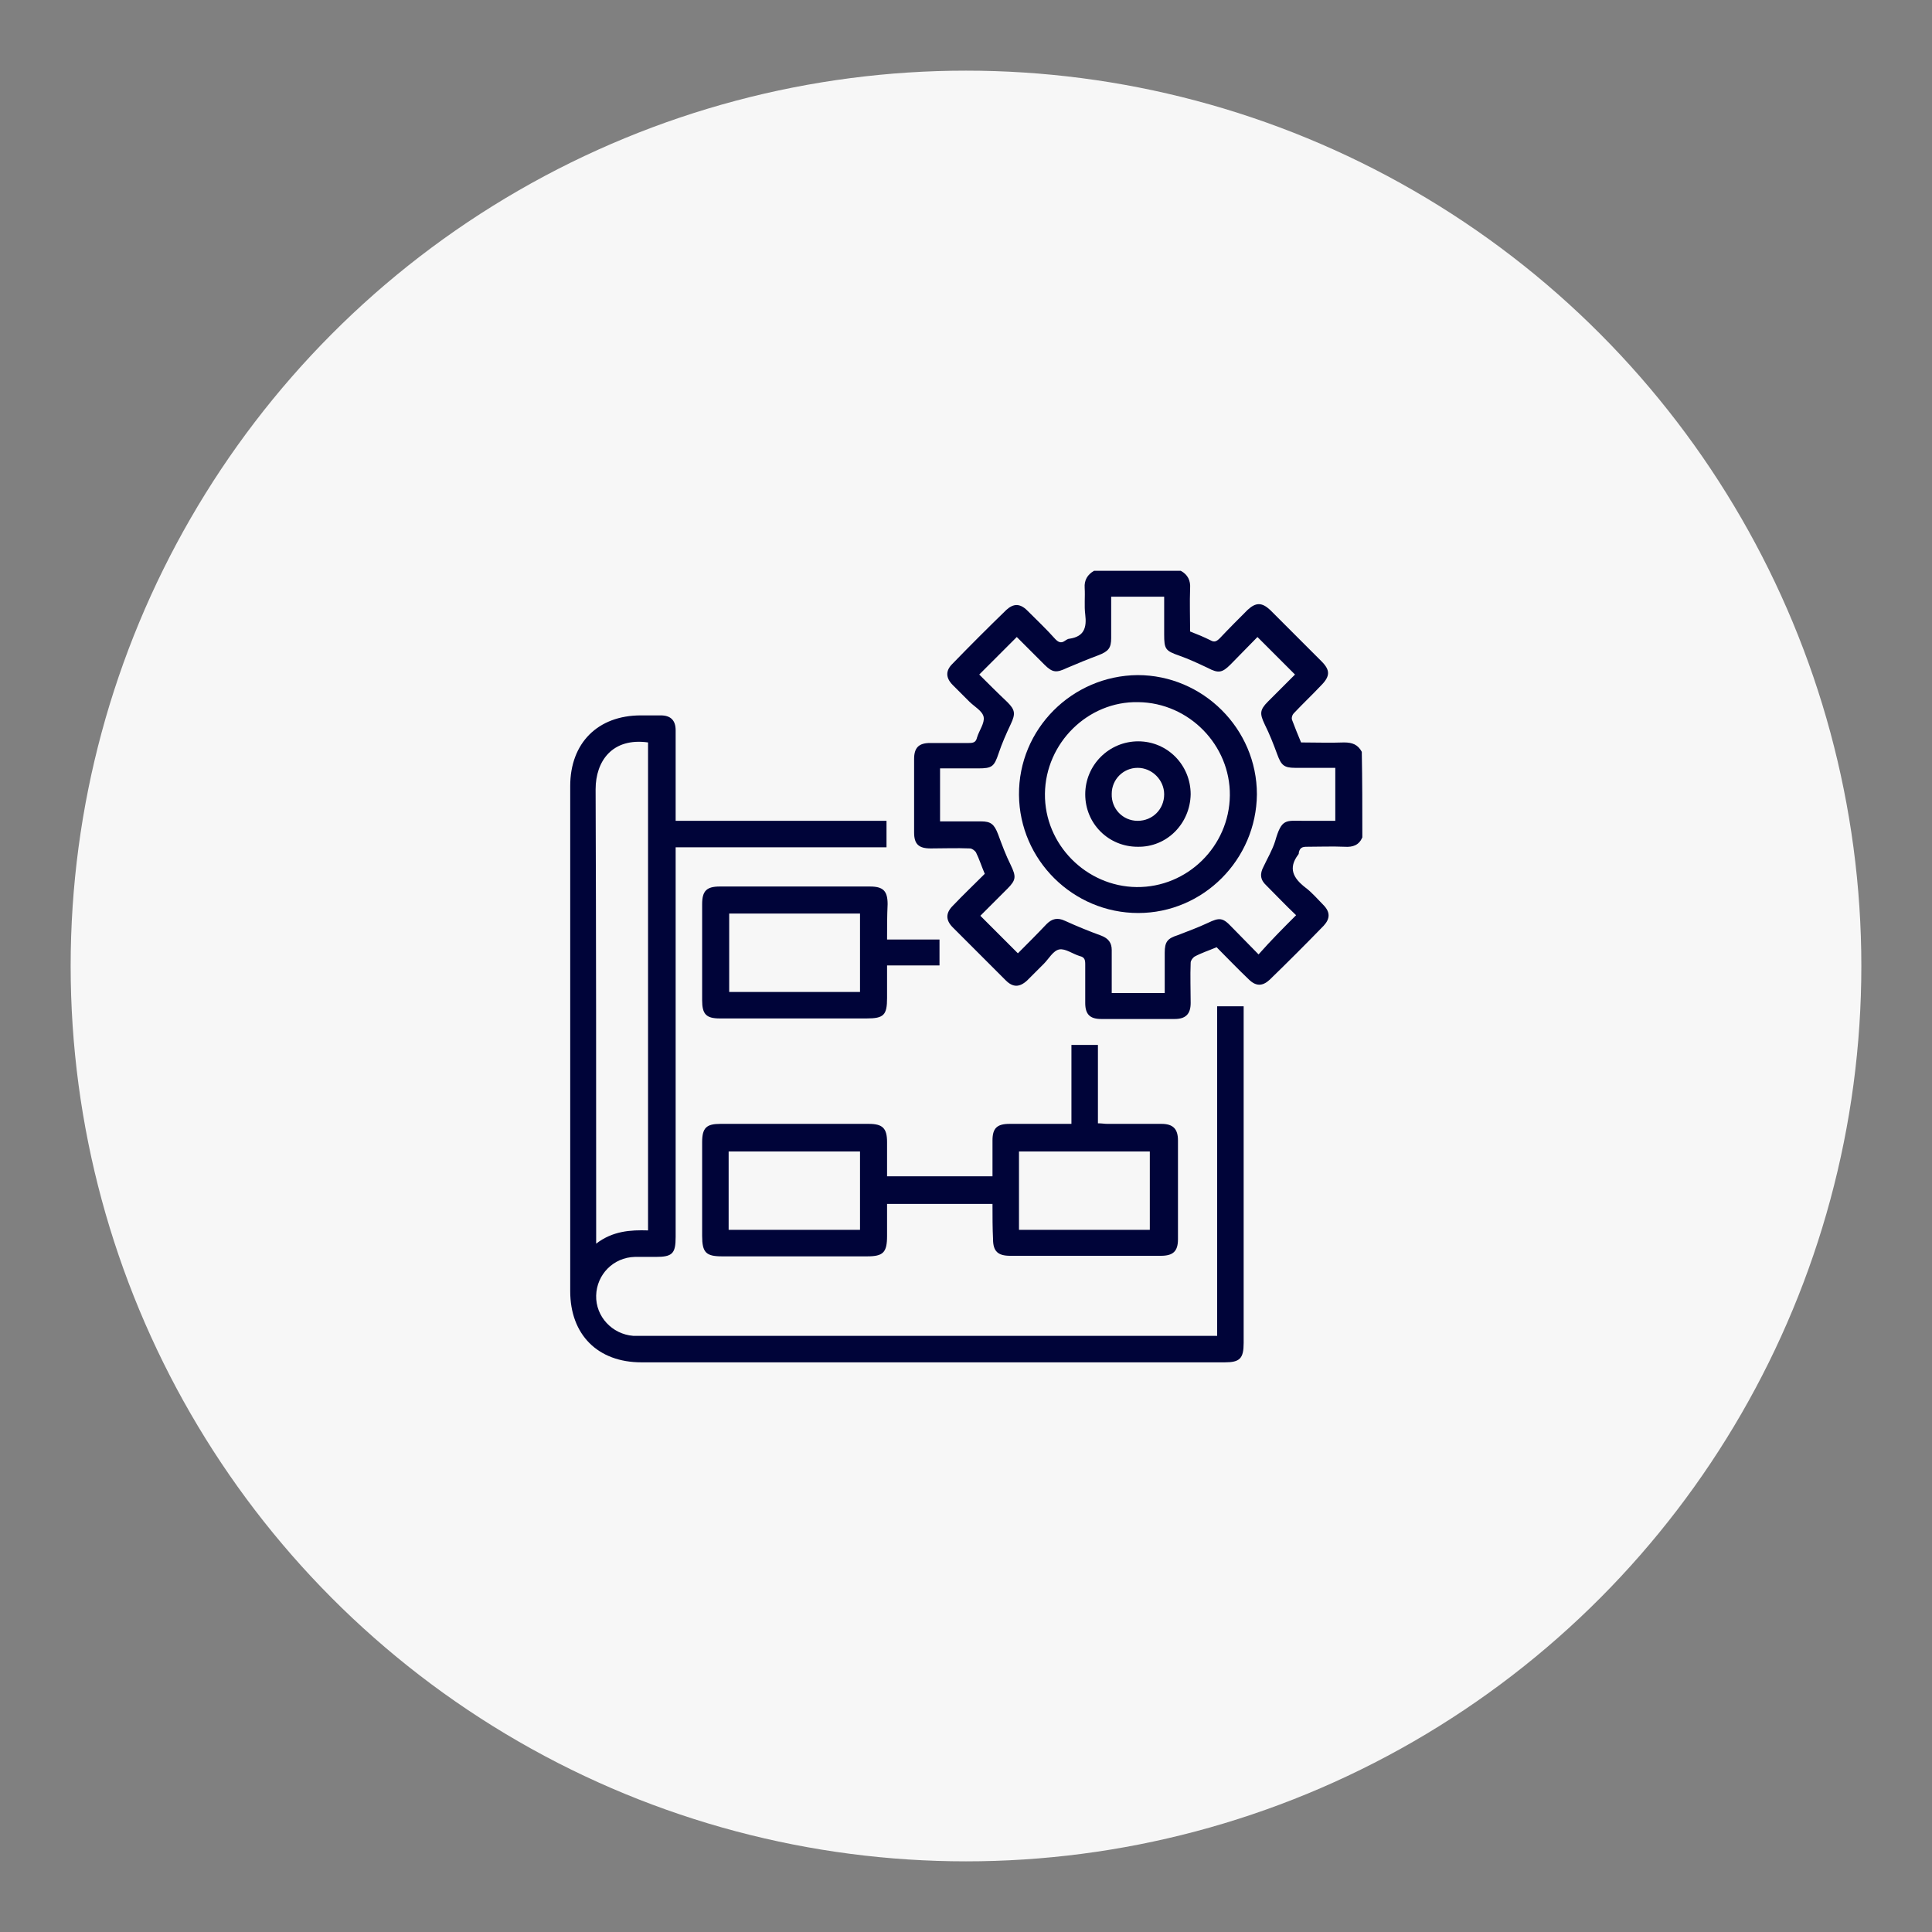
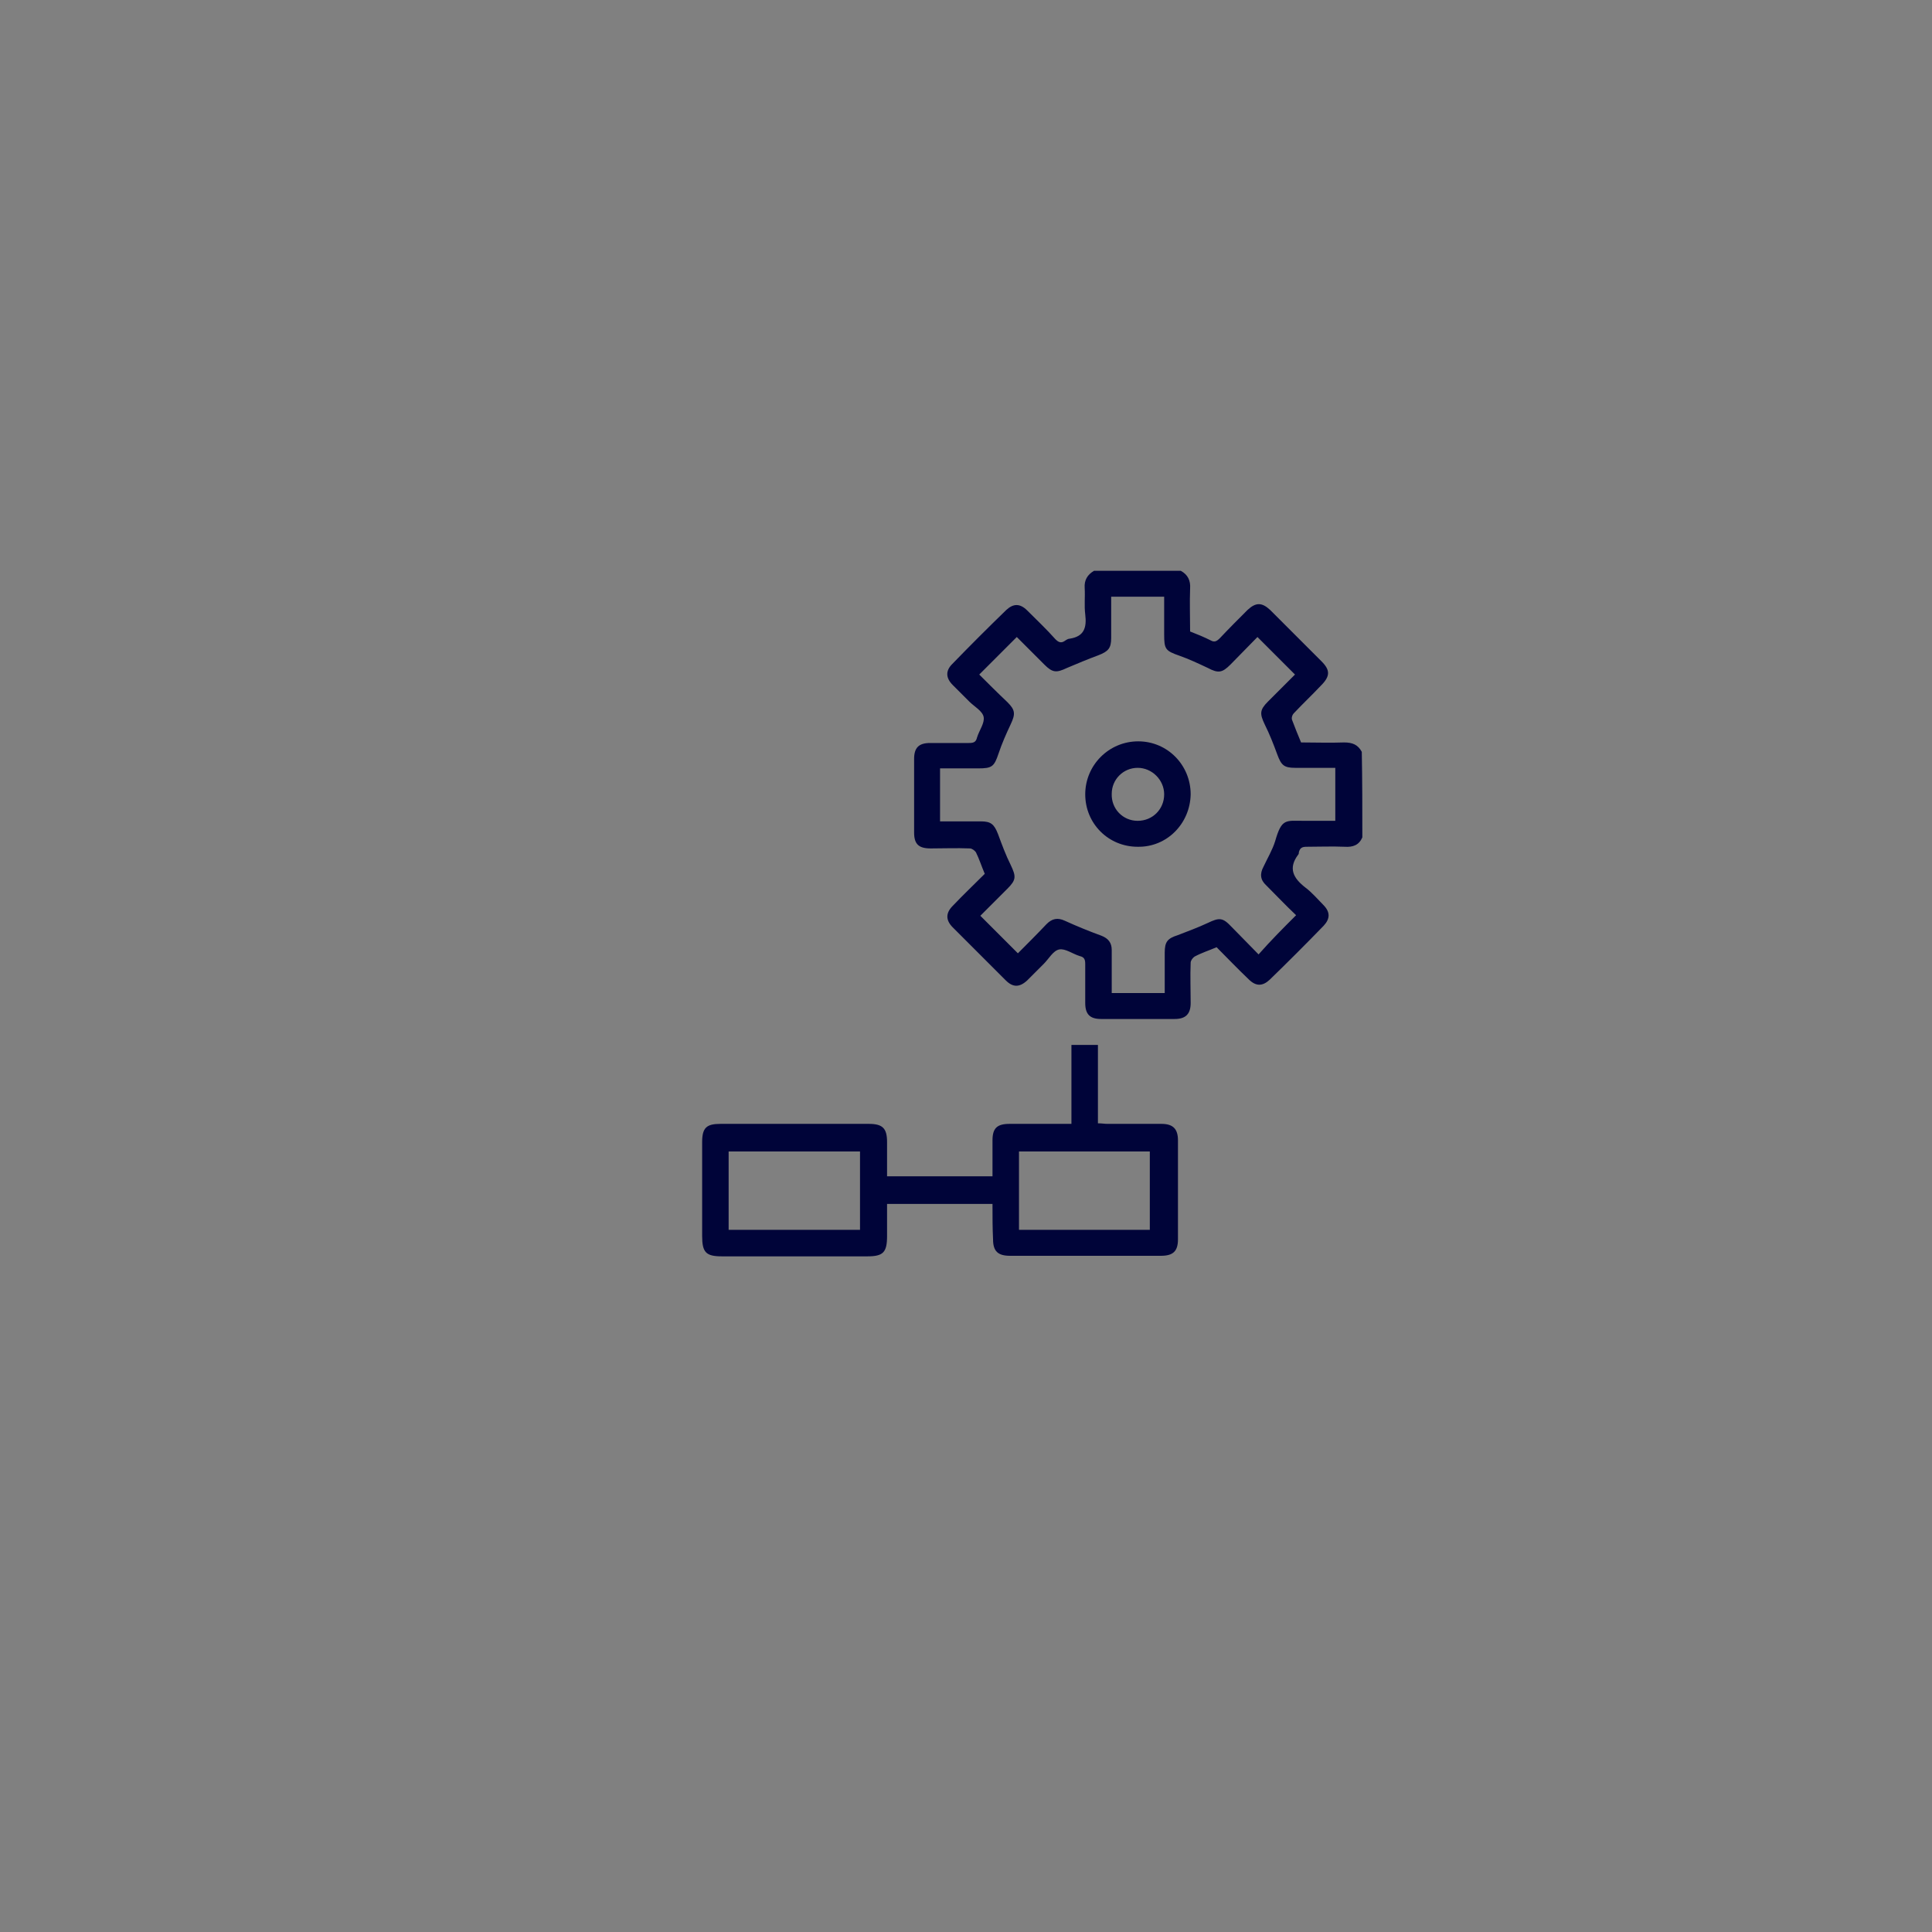
<svg xmlns="http://www.w3.org/2000/svg" version="1.1" id="Layer_1" x="0px" y="0px" viewBox="0 0 350 350" style="enable-background:new 0 0 350 350;" xml:space="preserve">
  <rect x="0" y="0" width="350" height="350" fill="#808080" stroke="none" />
  <style type="text/css"> .st0{fill:#F7F7F7;} .st1{fill:#000439;} </style>
-   <circle class="st0" cx="175" cy="175" r="162.2" />
  <g> </g>
  <g> </g>
  <g>
    <path class="st1" d="M246.8,151.7c-0.6,1.4-1.7,1.8-3.2,1.7c-2.3-0.1-4.6,0-6.9,0c-0.8,0-1.2,0.2-1.4,1c0,0.1,0,0.3-0.1,0.4 c-1.9,2.5-0.9,4.3,1.3,6c1.2,0.9,2.2,2.1,3.2,3.1c1.3,1.3,1.3,2.5,0.1,3.8c-3.2,3.3-6.5,6.6-9.8,9.8c-1.3,1.2-2.5,1.2-3.8-0.1 c-2-1.9-3.9-3.9-5.8-5.8c-1.4,0.6-2.7,1-4,1.7c-0.3,0.2-0.7,0.7-0.7,1.1c-0.1,2.4,0,4.9,0,7.3c0,2-0.9,2.9-2.9,2.9 c-4.4,0-8.9,0-13.3,0c-2,0-2.9-0.8-2.9-2.9c0-2.3,0-4.7,0-7c0-0.8-0.1-1.3-1-1.5c-1.3-0.4-2.6-1.4-3.7-1.2 c-1.1,0.2-1.9,1.7-2.8,2.6c-1,1-2,2-3,3c-1.4,1.3-2.6,1.3-3.9,0c-3.2-3.2-6.4-6.4-9.6-9.6c-1.3-1.3-1.3-2.6,0-3.9 c1.9-2,3.9-3.9,5.8-5.8c-0.6-1.4-1-2.7-1.6-3.9c-0.2-0.3-0.7-0.7-1.1-0.7c-2.4-0.1-4.8,0-7.1,0c-2.2,0-3-0.8-3-2.9 c0-4.4,0-8.9,0-13.3c0-2,0.8-2.9,2.9-2.9c2.3,0,4.7,0,7,0c0.8,0,1.3-0.1,1.5-1c0.4-1.3,1.4-2.6,1.2-3.7c-0.2-1.1-1.7-1.9-2.6-2.8 c-1-1-2-2-3-3c-1.3-1.3-1.3-2.6-0.1-3.8c3.2-3.3,6.5-6.6,9.8-9.8c1.3-1.2,2.5-1.2,3.8,0.1c1.7,1.7,3.5,3.4,5.1,5.2 c0.5,0.5,1,0.8,1.7,0.3c0.3-0.2,0.6-0.4,0.9-0.4c2.6-0.4,3.1-2,2.8-4.4c-0.2-1.6,0-3.2-0.1-4.8c-0.1-1.4,0.5-2.4,1.7-3.1 c5.2,0,10.5,0,15.7,0c1.3,0.7,1.8,1.8,1.7,3.2c-0.1,2.6,0,5.2,0,7.8c1.3,0.5,2.5,1,3.7,1.6c0.7,0.4,1.1,0.2,1.7-0.4 c1.6-1.7,3.3-3.4,5-5.1c1.5-1.4,2.6-1.4,4.1,0c3.1,3.1,6.2,6.2,9.3,9.3c1.6,1.6,1.6,2.7-0.1,4.4c-1.6,1.7-3.3,3.3-4.9,5 c-0.3,0.3-0.5,0.9-0.3,1.3c0.5,1.3,1,2.6,1.6,4c2.6,0,5.2,0.1,7.8,0c1.5,0,2.5,0.4,3.2,1.7C246.8,141.3,246.8,146.5,246.8,151.7z M234.8,165.8c-1.9-1.8-3.6-3.6-5.4-5.4c-1.1-1-1.2-2.1-0.5-3.4c0.7-1.5,1.6-3,2.1-4.6c1.2-4.2,1.9-3.7,5.3-3.7c1.9,0,3.8,0,5.6,0 c0-3.3,0-6.4,0-9.6c-2.5,0-4.9,0-7.3,0c-2,0-2.5-0.5-3.2-2.4c-0.7-1.9-1.4-3.7-2.3-5.5c-0.9-1.9-0.9-2.6,0.6-4.1 c1.7-1.7,3.4-3.4,4.9-4.9c-2.3-2.3-4.5-4.5-6.8-6.8c-1.6,1.6-3.2,3.3-4.9,5c-1.5,1.5-2.2,1.6-4.1,0.6c-1.7-0.8-3.4-1.6-5.1-2.2 c-2.6-0.9-2.8-1.2-2.8-3.9c0-2.3,0-4.5,0-6.8c-3.3,0-6.3,0-9.6,0c0,2.5,0,5,0,7.5c0,1.8-0.5,2.4-2.3,3.1c-1.9,0.7-3.8,1.5-5.7,2.3 c-1.9,0.9-2.6,0.9-4.1-0.6c-1.7-1.7-3.4-3.4-5-5c-2.3,2.3-4.5,4.5-6.8,6.8c1.6,1.6,3.3,3.3,5.1,5c1.4,1.4,1.5,2.1,0.6,4 c-0.8,1.7-1.6,3.5-2.2,5.3c-0.8,2.4-1.2,2.7-3.7,2.7c-2.3,0-4.6,0-6.9,0c0,3.3,0,6.4,0,9.6c2.5,0,5,0,7.4,0c1.8,0,2.4,0.5,3.1,2.3 c0.7,1.9,1.4,3.8,2.3,5.6c1,2.1,1,2.7-0.6,4.3c-1.7,1.7-3.3,3.3-4.9,4.9c2.3,2.3,4.5,4.5,6.8,6.8c1.7-1.7,3.5-3.5,5.2-5.3 c1-1,2-1.2,3.3-0.6c2.2,1,4.4,1.9,6.6,2.7c1.3,0.5,1.9,1.3,1.9,2.6c0,1.6,0,3.2,0,4.8c0,1,0,2,0,3c3.3,0,6.4,0,9.6,0 c0-2.5,0-4.9,0-7.3c0-2,0.5-2.6,2.4-3.2c1.8-0.7,3.7-1.4,5.4-2.2c2.1-1,2.7-1,4.3,0.7c1.7,1.7,3.3,3.4,4.9,5 C230.3,170.3,232.5,168.1,234.8,165.8z" />
-     <path class="st1" d="M220.5,242c0-20,0-39.8,0-59.7c1.6,0,3.1,0,4.8,0c0,0.6,0,1.1,0,1.6c0,19.8,0,39.6,0,59.4 c0,2.8-0.7,3.5-3.4,3.5c-35.2,0-70.5,0-105.7,0c-7.9,0-12.9-5-12.9-12.9c0-30.5,0-61,0-91.5c0-7.8,5-12.8,12.8-12.8 c1.2,0,2.4,0,3.6,0c1.8,0,2.7,0.9,2.7,2.7c0,5,0,10,0,15c0,0.4,0,0.8,0,1.4c12.8,0,25.5,0,38.2,0c0,1.6,0,3.1,0,4.8 c-12.7,0-25.4,0-38.2,0c0,0.8,0,1.3,0,1.9c0,22.9,0,45.8,0,68.7c0,3-0.6,3.6-3.6,3.6c-1.3,0-2.5,0-3.8,0c-3.9,0.1-6.9,3.2-7,7 c-0.1,3.8,2.9,7,6.7,7.3c0.4,0,0.8,0,1.3,0c34.3,0,68.6,0,102.9,0C219.3,242,219.8,242,220.5,242z M108,225.3 c3-2.3,6.2-2.5,9.4-2.4c0-29.6,0-59,0-88.4c-6.5-0.9-9.5,3.4-9.5,8.5c0.1,26.8,0.1,53.6,0.1,80.4C108,223.9,108,224.4,108,225.3z" />
    <path class="st1" d="M179.8,218.1c-6.4,0-12.7,0-19.1,0c0,2,0,3.9,0,5.8c0,3-0.7,3.7-3.6,3.7c-8.8,0-17.6,0-26.3,0 c-2.9,0-3.6-0.7-3.6-3.7c0-5.7,0-11.3,0-17c0-2.6,0.8-3.3,3.3-3.3c9,0,17.9,0,26.9,0c2.5,0,3.3,0.8,3.3,3.3c0,2.1,0,4.1,0,6.2 c6.4,0,12.7,0,19.1,0c0-2.2,0-4.3,0-6.5c0-2.2,0.8-3,3.1-3c3.7,0,7.4,0,11.2,0c0-4.8,0-9.5,0-14.3c1.6,0,3.1,0,4.8,0 c0,4.7,0,9.3,0,14.2c0.7,0,1.2,0.1,1.7,0.1c3.3,0,6.5,0,9.8,0c2.1,0,3,0.9,3,3c0,6,0,12,0,17.9c0,2.2-0.9,3-3.1,3 c-9.1,0-18.2,0-27.3,0c-2.2,0-3.1-0.8-3.1-3C179.8,222.5,179.8,220.4,179.8,218.1z M132,222.8c8,0,15.9,0,23.8,0 c0-4.8,0-9.5,0-14.2c-8,0-15.8,0-23.8,0C132,213.3,132,218,132,222.8z M184.6,208.6c0,4.8,0,9.5,0,14.2c8,0,15.8,0,23.7,0 c0-4.8,0-9.5,0-14.2C200.4,208.6,192.5,208.6,184.6,208.6z" />
-     <path class="st1" d="M160.7,170.2c3.2,0,6.3,0,9.5,0c0,1.6,0,3.1,0,4.7c-3.1,0-6.2,0-9.5,0c0,2,0,4,0,5.9c0,3.1-0.6,3.7-3.7,3.7 c-8.9,0-17.8,0-26.6,0c-2.5,0-3.2-0.8-3.2-3.3c0-5.8,0-11.6,0-17.4c0-2.4,0.8-3.2,3.2-3.2c9.1,0,18.1,0,27.2,0 c2.4,0,3.2,0.8,3.2,3.2C160.7,165.9,160.7,168,160.7,170.2z M155.8,179.7c0-4.8,0-9.5,0-14.2c-8,0-15.9,0-23.7,0 c0,4.8,0,9.5,0,14.2C140,179.7,147.8,179.7,155.8,179.7z" />
-     <path class="st1" d="M206.2,165.4c-11.8,0-21.5-9.6-21.6-21.4c-0.1-11.9,9.6-21.6,21.5-21.7c11.8,0,21.6,9.7,21.6,21.6 C227.6,155.7,218,165.4,206.2,165.4z M189.3,143.8c-0.1,9.2,7.5,16.8,16.6,16.9c9.2,0.1,16.8-7.4,16.9-16.6 c0.1-9.1-7.4-16.8-16.6-16.9C197.1,127,189.4,134.6,189.3,143.8z" />
    <path class="st1" d="M206.1,153.4c-5.3,0-9.5-4.2-9.5-9.5c0-5.3,4.3-9.6,9.6-9.6c5.3,0,9.5,4.3,9.5,9.6 C215.6,149.2,211.4,153.5,206.1,153.4z M206.1,148.7c2.7,0,4.8-2.1,4.8-4.8c0-2.6-2.2-4.8-4.8-4.8c-2.6,0-4.7,2.1-4.7,4.7 C201.3,146.5,203.4,148.7,206.1,148.7z" />
  </g>
</svg>